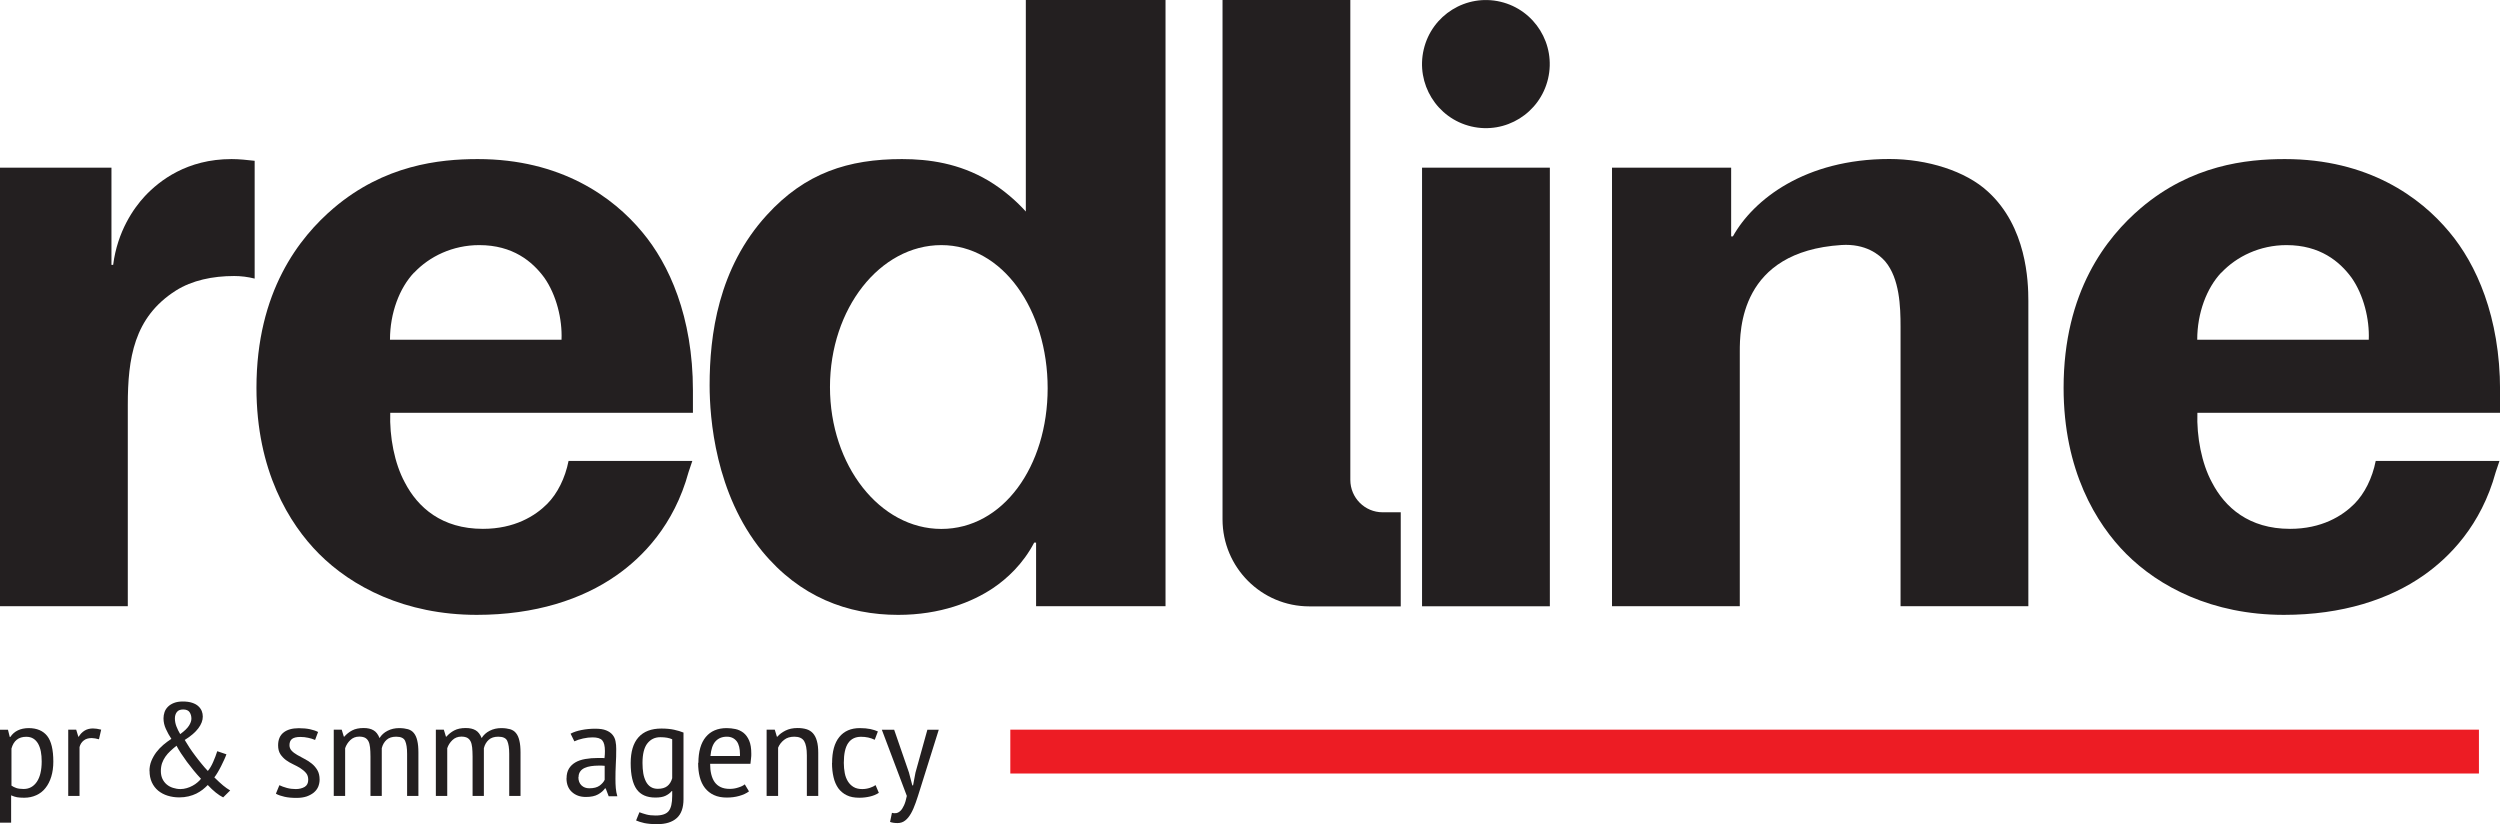
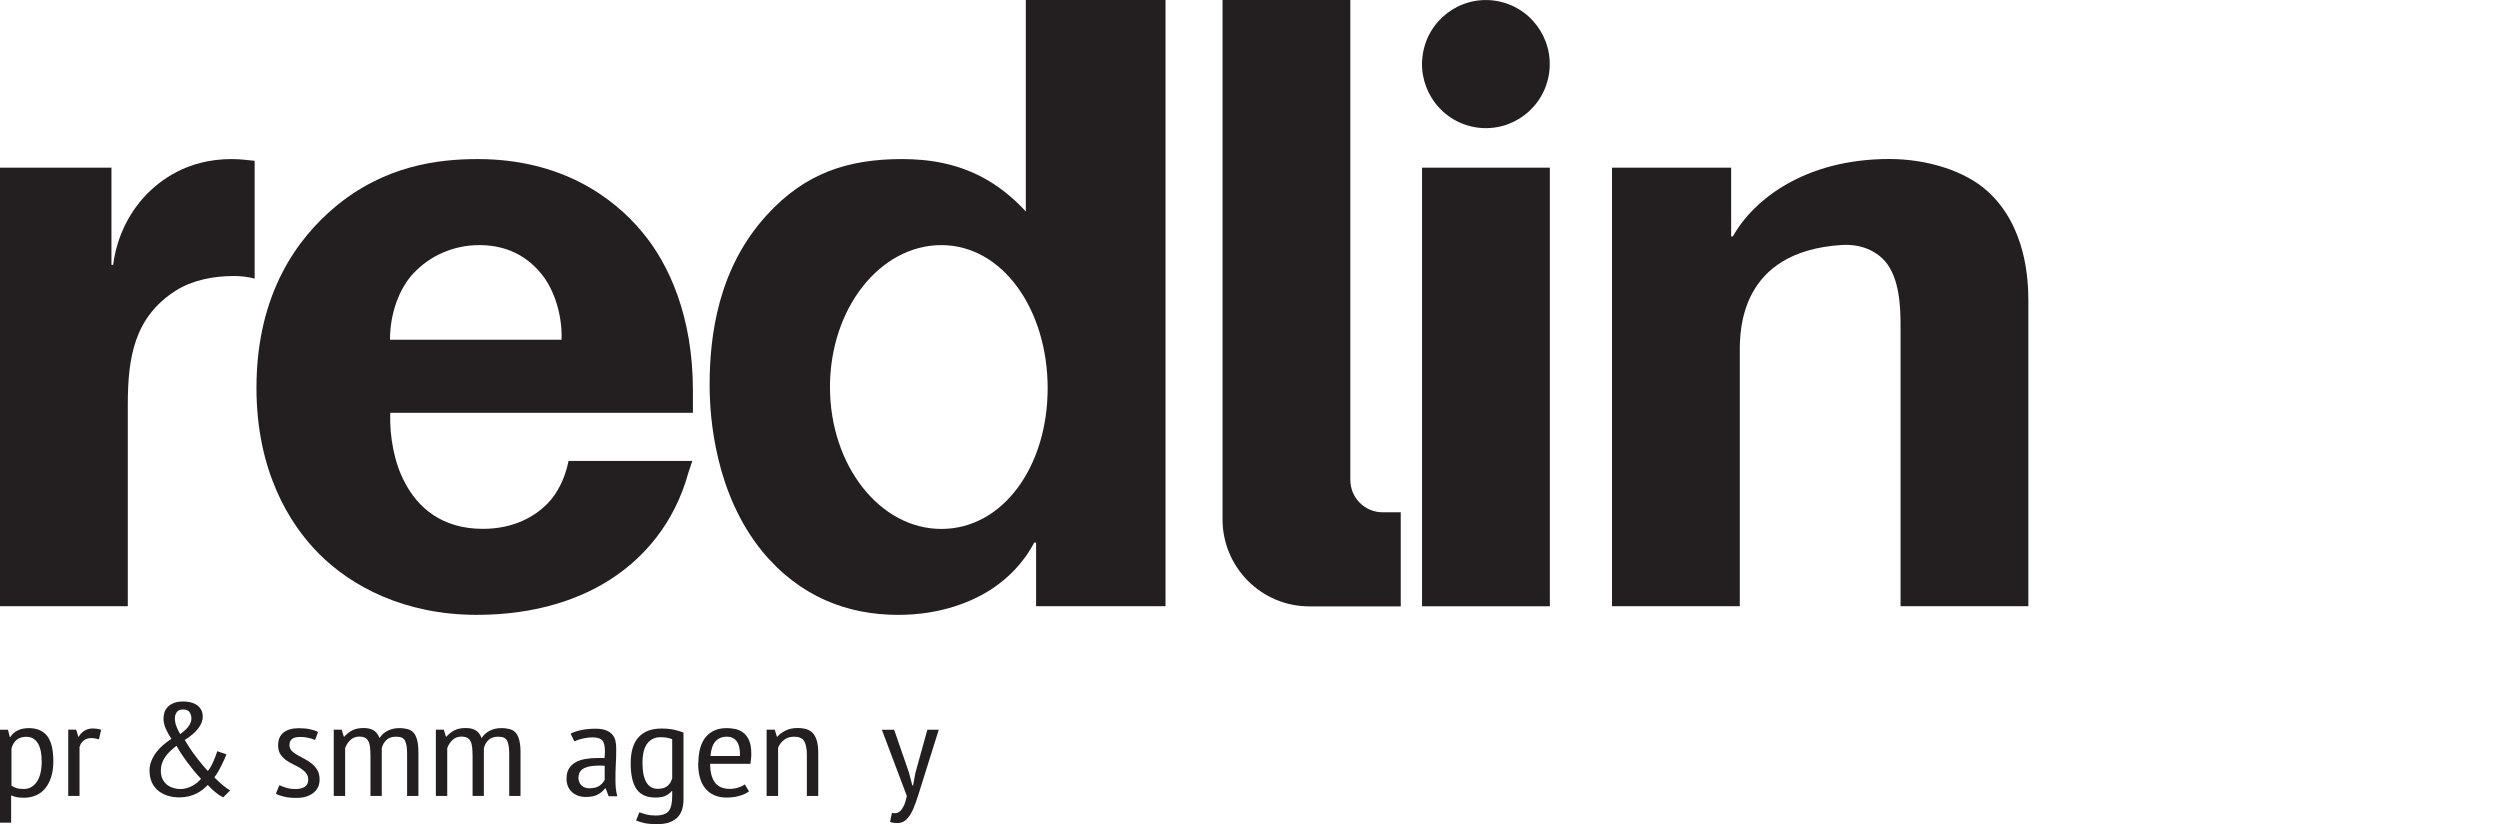
<svg xmlns="http://www.w3.org/2000/svg" width="182" height="60" viewBox="0 0 182 60" fill="none">
  <g clip-path="url(#clip0_1746_2200)">
    <path d="M0 59.888V53.125H0.58L0.71 53.65H0.754C1.034 53.225 1.483 53.013 2.081 53.006C2.686 53.006 3.134 53.2 3.434 53.575C3.733 53.956 3.882 54.575 3.882 55.444C3.882 55.85 3.832 56.212 3.733 56.538C3.633 56.862 3.496 57.138 3.309 57.369C3.128 57.6 2.904 57.775 2.636 57.894C2.374 58.013 2.081 58.075 1.757 58.075C1.539 58.075 1.365 58.062 1.234 58.038C1.103 58.013 0.966 57.969 0.81 57.9V59.888H0ZM0.829 57.188C0.935 57.263 1.059 57.325 1.19 57.369C1.321 57.413 1.502 57.438 1.72 57.438C2.125 57.438 2.443 57.263 2.68 56.919C2.916 56.569 3.035 56.075 3.035 55.431C3.035 55.163 3.016 54.919 2.972 54.7C2.929 54.481 2.86 54.294 2.773 54.138C2.68 53.981 2.567 53.856 2.424 53.769C2.281 53.681 2.113 53.638 1.907 53.638C1.352 53.638 0.991 53.925 0.835 54.494V57.188H0.829Z" fill="#231F20" />
    <path d="M4.967 57.95V53.119H5.547L5.702 53.631H5.734C5.84 53.444 5.983 53.3 6.151 53.194C6.319 53.087 6.531 53.031 6.768 53.031C6.943 53.031 7.142 53.062 7.366 53.119L7.204 53.819C7.005 53.763 6.83 53.737 6.681 53.731C6.432 53.731 6.238 53.788 6.089 53.913C5.939 54.031 5.84 54.188 5.79 54.388V57.944H4.961L4.967 57.95Z" fill="#231F20" />
    <path d="M10.881 56.131C10.881 55.875 10.925 55.631 11.018 55.4C11.111 55.175 11.23 54.962 11.379 54.763C11.529 54.569 11.697 54.388 11.89 54.225C12.084 54.062 12.277 53.919 12.476 53.788C12.32 53.556 12.19 53.319 12.077 53.069C11.965 52.825 11.903 52.569 11.903 52.294C11.903 52.144 11.928 51.994 11.978 51.844C12.027 51.7 12.108 51.569 12.227 51.45C12.345 51.331 12.489 51.244 12.663 51.175C12.838 51.106 13.05 51.069 13.299 51.069C13.573 51.069 13.803 51.1 13.99 51.163C14.177 51.225 14.327 51.306 14.439 51.413C14.551 51.513 14.632 51.631 14.688 51.763C14.738 51.894 14.763 52.025 14.763 52.169C14.763 52.444 14.657 52.731 14.439 53.019C14.221 53.312 13.891 53.594 13.448 53.869C13.554 54.05 13.673 54.237 13.797 54.431C13.928 54.625 14.065 54.825 14.215 55.019C14.364 55.219 14.514 55.413 14.67 55.6C14.825 55.788 14.975 55.969 15.131 56.125C15.268 55.962 15.399 55.75 15.517 55.475C15.636 55.206 15.735 54.944 15.816 54.688L16.483 54.913C16.446 55.025 16.39 55.156 16.321 55.306C16.253 55.456 16.178 55.619 16.097 55.775C16.016 55.931 15.935 56.087 15.847 56.231C15.76 56.375 15.679 56.5 15.604 56.594C15.86 56.844 16.072 57.044 16.24 57.181C16.408 57.319 16.583 57.444 16.757 57.544L16.246 58.05C15.903 57.881 15.53 57.581 15.125 57.15C15.012 57.269 14.888 57.375 14.751 57.487C14.614 57.594 14.458 57.688 14.29 57.775C14.121 57.856 13.934 57.925 13.723 57.975C13.517 58.025 13.286 58.05 13.043 58.05C12.744 58.05 12.464 58.006 12.202 57.925C11.94 57.844 11.71 57.719 11.517 57.562C11.323 57.4 11.168 57.2 11.055 56.956C10.943 56.712 10.887 56.431 10.887 56.112L10.881 56.131ZM11.71 56.125C11.71 56.337 11.747 56.531 11.822 56.694C11.897 56.856 12.002 56.994 12.133 57.106C12.264 57.219 12.42 57.3 12.595 57.356C12.769 57.413 12.95 57.444 13.143 57.444C13.293 57.444 13.442 57.419 13.598 57.375C13.747 57.331 13.891 57.275 14.022 57.2C14.152 57.131 14.271 57.05 14.371 56.962C14.476 56.875 14.564 56.788 14.632 56.694C14.452 56.506 14.277 56.306 14.103 56.094C13.928 55.881 13.766 55.669 13.604 55.456C13.448 55.244 13.305 55.038 13.174 54.837C13.043 54.638 12.937 54.456 12.85 54.288C12.688 54.419 12.539 54.544 12.401 54.675C12.264 54.806 12.14 54.938 12.04 55.087C11.94 55.231 11.859 55.388 11.797 55.562C11.741 55.731 11.71 55.925 11.71 56.131V56.125ZM12.732 52.3C12.732 52.494 12.769 52.681 12.838 52.869C12.912 53.056 13 53.25 13.118 53.444C13.43 53.219 13.642 53.013 13.76 52.825C13.878 52.638 13.934 52.469 13.934 52.319C13.934 52.138 13.891 51.981 13.803 51.85C13.716 51.719 13.56 51.65 13.336 51.65C13.124 51.65 12.968 51.712 12.875 51.837C12.781 51.962 12.732 52.112 12.732 52.3Z" fill="#231F20" />
    <path d="M20.09 57.769L20.339 57.163C20.495 57.237 20.676 57.306 20.887 57.362C21.099 57.419 21.311 57.444 21.536 57.444C21.785 57.444 22.003 57.388 22.177 57.288C22.352 57.181 22.439 57.013 22.439 56.769C22.439 56.569 22.389 56.406 22.283 56.281C22.177 56.15 22.04 56.038 21.878 55.931C21.716 55.831 21.542 55.731 21.349 55.644C21.155 55.556 20.981 55.45 20.813 55.331C20.651 55.206 20.514 55.062 20.408 54.9C20.302 54.731 20.246 54.519 20.246 54.263C20.246 53.85 20.377 53.538 20.638 53.331C20.9 53.119 21.274 53.013 21.754 53.013C22.065 53.013 22.333 53.038 22.564 53.087C22.794 53.138 22.988 53.2 23.156 53.288L22.938 53.869C22.794 53.806 22.626 53.75 22.439 53.712C22.252 53.669 22.059 53.65 21.86 53.65C21.585 53.65 21.386 53.7 21.261 53.794C21.137 53.888 21.074 54.044 21.074 54.25C21.074 54.413 21.131 54.544 21.236 54.656C21.342 54.769 21.48 54.869 21.642 54.962C21.803 55.056 21.978 55.15 22.171 55.25C22.358 55.344 22.539 55.462 22.701 55.594C22.863 55.725 23 55.888 23.106 56.069C23.212 56.25 23.268 56.481 23.268 56.756C23.268 56.937 23.231 57.106 23.168 57.269C23.1 57.431 22.994 57.569 22.85 57.694C22.707 57.812 22.533 57.906 22.327 57.981C22.115 58.05 21.872 58.087 21.592 58.087C21.255 58.087 20.962 58.062 20.719 58.006C20.47 57.95 20.264 57.881 20.096 57.788L20.09 57.769Z" fill="#231F20" />
    <path d="M24.297 57.95V53.119H24.876L25.032 53.631H25.063C25.225 53.444 25.412 53.294 25.637 53.175C25.861 53.056 26.141 53 26.478 53C26.771 53 27.008 53.056 27.188 53.163C27.375 53.269 27.519 53.456 27.631 53.731C27.768 53.506 27.967 53.325 28.216 53.2C28.472 53.069 28.753 53.006 29.058 53.006C29.313 53.006 29.525 53.038 29.706 53.087C29.887 53.144 30.03 53.237 30.136 53.375C30.248 53.513 30.329 53.7 30.379 53.925C30.435 54.156 30.46 54.444 30.46 54.788V57.944H29.637V54.875C29.637 54.456 29.587 54.144 29.494 53.938C29.401 53.731 29.182 53.631 28.84 53.631C28.547 53.631 28.316 53.706 28.148 53.856C27.98 54.006 27.855 54.212 27.793 54.469V57.944H26.97V55.075C26.97 54.819 26.958 54.594 26.939 54.413C26.92 54.231 26.883 54.081 26.821 53.962C26.758 53.844 26.677 53.763 26.571 53.706C26.465 53.656 26.328 53.625 26.154 53.625C25.892 53.625 25.674 53.712 25.5 53.881C25.325 54.05 25.201 54.244 25.126 54.469V57.944H24.297V57.95Z" fill="#231F20" />
    <path d="M31.73 57.95V53.119H32.31L32.466 53.631H32.497C32.659 53.444 32.846 53.294 33.07 53.175C33.295 53.056 33.575 53 33.911 53C34.204 53 34.441 53.056 34.622 53.163C34.809 53.269 34.952 53.456 35.064 53.731C35.202 53.506 35.401 53.325 35.65 53.2C35.906 53.069 36.186 53.006 36.491 53.006C36.747 53.006 36.959 53.038 37.139 53.087C37.32 53.144 37.464 53.237 37.569 53.375C37.682 53.513 37.763 53.7 37.812 53.925C37.869 54.156 37.894 54.444 37.894 54.788V57.944H37.071V54.875C37.071 54.456 37.021 54.144 36.928 53.938C36.834 53.731 36.616 53.631 36.273 53.631C35.98 53.631 35.75 53.706 35.582 53.856C35.413 54.006 35.289 54.212 35.226 54.469V57.944H34.404V55.075C34.404 54.819 34.391 54.594 34.373 54.413C34.354 54.231 34.317 54.081 34.254 53.962C34.192 53.844 34.111 53.763 34.005 53.706C33.899 53.656 33.762 53.625 33.587 53.625C33.326 53.625 33.108 53.712 32.933 53.881C32.759 54.05 32.634 54.244 32.559 54.469V57.944H31.73V57.95Z" fill="#231F20" />
    <path d="M41.246 56.656C41.246 56.381 41.303 56.15 41.415 55.962C41.527 55.775 41.683 55.625 41.882 55.506C42.081 55.387 42.325 55.306 42.605 55.256C42.885 55.206 43.197 55.181 43.54 55.181H43.764C43.839 55.181 43.92 55.181 44.007 55.194C44.032 54.994 44.038 54.819 44.038 54.669C44.038 54.3 43.97 54.044 43.845 53.9C43.714 53.75 43.477 53.681 43.135 53.681C42.923 53.681 42.692 53.706 42.443 53.762C42.194 53.819 41.982 53.887 41.813 53.969L41.539 53.412C41.758 53.294 42.025 53.206 42.343 53.144C42.661 53.081 42.991 53.05 43.34 53.05C43.664 53.05 43.926 53.087 44.126 53.169C44.325 53.25 44.481 53.356 44.593 53.494C44.705 53.631 44.78 53.787 44.811 53.969C44.848 54.144 44.861 54.331 44.861 54.525C44.861 54.912 44.855 55.287 44.83 55.65C44.811 56.019 44.805 56.362 44.805 56.694C44.805 56.937 44.811 57.169 44.83 57.375C44.848 57.581 44.886 57.781 44.942 57.969H44.312L44.094 57.394H44.044C43.926 57.562 43.764 57.706 43.54 57.831C43.322 57.956 43.023 58.019 42.649 58.019C42.237 58.019 41.901 57.9 41.633 57.656C41.371 57.419 41.24 57.081 41.24 56.656H41.246ZM42.106 56.575C42.106 56.831 42.181 57.031 42.331 57.175C42.48 57.319 42.673 57.387 42.904 57.387C43.222 57.387 43.471 57.325 43.652 57.194C43.826 57.062 43.951 56.925 44.02 56.769V55.75C43.945 55.75 43.87 55.737 43.795 55.737C43.72 55.737 43.639 55.737 43.565 55.737C43.384 55.737 43.203 55.75 43.029 55.775C42.854 55.8 42.698 55.844 42.561 55.906C42.424 55.969 42.312 56.056 42.237 56.169C42.156 56.281 42.119 56.419 42.119 56.581L42.106 56.575Z" fill="#231F20" />
    <path d="M45.914 55.556C45.914 54.725 46.101 54.1 46.481 53.675C46.861 53.25 47.416 53.038 48.151 53.038C48.506 53.038 48.818 53.069 49.074 53.125C49.335 53.181 49.559 53.25 49.759 53.331V58.175C49.759 58.8 49.597 59.263 49.267 59.556C48.943 59.85 48.463 60 47.84 60C47.459 60 47.148 59.969 46.905 59.919C46.662 59.862 46.462 59.8 46.307 59.731L46.55 59.131C46.699 59.188 46.867 59.244 47.054 59.294C47.241 59.344 47.466 59.369 47.727 59.369C48.189 59.369 48.506 59.263 48.681 59.044C48.855 58.825 48.936 58.462 48.936 57.944V57.587H48.905C48.781 57.737 48.625 57.85 48.438 57.938C48.251 58.025 48.008 58.062 47.709 58.062C47.092 58.062 46.637 57.862 46.35 57.462C46.064 57.062 45.914 56.425 45.914 55.562V55.556ZM46.774 55.55C46.774 55.819 46.793 56.069 46.83 56.294C46.867 56.519 46.936 56.719 47.023 56.894C47.111 57.062 47.229 57.2 47.372 57.288C47.516 57.381 47.684 57.425 47.889 57.425C48.176 57.425 48.407 57.362 48.575 57.231C48.743 57.1 48.862 56.913 48.936 56.656V53.819C48.718 53.719 48.438 53.669 48.095 53.669H48.064C47.678 53.669 47.366 53.819 47.129 54.119C46.892 54.419 46.774 54.894 46.774 55.55Z" fill="#231F20" />
    <path d="M50.843 55.538C50.843 54.712 51.024 54.087 51.379 53.656C51.734 53.225 52.245 53.006 52.899 53.006C53.117 53.006 53.329 53.031 53.541 53.075C53.753 53.119 53.946 53.212 54.121 53.344C54.295 53.481 54.432 53.669 54.538 53.913C54.644 54.156 54.694 54.475 54.694 54.869C54.694 54.981 54.694 55.094 54.675 55.219C54.663 55.344 54.65 55.475 54.632 55.606H51.697C51.697 55.881 51.722 56.131 51.778 56.362C51.834 56.587 51.915 56.781 52.027 56.938C52.139 57.094 52.289 57.219 52.463 57.3C52.644 57.388 52.868 57.431 53.13 57.431C53.336 57.431 53.541 57.4 53.747 57.331C53.953 57.269 54.108 57.194 54.22 57.1L54.526 57.612C54.339 57.756 54.102 57.862 53.815 57.944C53.529 58.025 53.23 58.062 52.912 58.062C52.557 58.062 52.245 58.006 51.977 57.881C51.715 57.763 51.497 57.587 51.323 57.369C51.148 57.144 51.024 56.881 50.943 56.569C50.862 56.263 50.824 55.913 50.824 55.525L50.843 55.538ZM51.715 55.038H53.871V54.925C53.871 54.5 53.791 54.181 53.635 53.969C53.46 53.744 53.223 53.631 52.918 53.631C52.569 53.631 52.295 53.744 52.089 53.969C51.884 54.194 51.765 54.55 51.722 55.031L51.715 55.038Z" fill="#231F20" />
    <path d="M55.81 57.95V53.119H56.403L56.558 53.631H56.596C56.739 53.456 56.938 53.312 57.181 53.188C57.431 53.062 57.724 53 58.066 53C58.309 53 58.528 53.031 58.715 53.087C58.901 53.144 59.057 53.244 59.182 53.381C59.306 53.519 59.406 53.706 59.468 53.938C59.537 54.169 59.568 54.462 59.568 54.812V57.944H58.739V54.994C58.739 54.513 58.671 54.163 58.54 53.95C58.409 53.737 58.166 53.631 57.83 53.631C57.524 53.631 57.275 53.706 57.082 53.862C56.882 54.019 56.739 54.206 56.646 54.431V57.944H55.817L55.81 57.95Z" fill="#231F20" />
-     <path d="M60.577 55.538C60.577 54.712 60.751 54.087 61.1 53.656C61.449 53.225 61.947 53.006 62.596 53.006C62.895 53.006 63.15 53.031 63.362 53.075C63.574 53.119 63.761 53.181 63.91 53.25L63.68 53.856C63.374 53.706 63.044 53.638 62.683 53.638C62.272 53.638 61.96 53.788 61.748 54.094C61.536 54.4 61.43 54.881 61.43 55.538C61.43 55.8 61.455 56.05 61.499 56.281C61.542 56.513 61.623 56.712 61.729 56.888C61.835 57.056 61.972 57.194 62.141 57.294C62.309 57.394 62.521 57.444 62.77 57.444C62.969 57.444 63.15 57.413 63.325 57.356C63.499 57.3 63.636 57.231 63.742 57.156L63.979 57.719C63.786 57.844 63.574 57.931 63.331 57.987C63.088 58.044 62.832 58.075 62.564 58.075C62.197 58.075 61.891 58.019 61.642 57.894C61.393 57.775 61.187 57.6 61.025 57.381C60.869 57.156 60.751 56.888 60.682 56.581C60.608 56.269 60.57 55.925 60.57 55.544L60.577 55.538Z" fill="#231F20" />
    <path d="M64.191 53.125H65.095L66.173 56.244L66.416 57.175H66.472L66.647 56.244L67.513 53.125H68.342L66.983 57.456C66.877 57.806 66.771 58.131 66.665 58.431C66.559 58.731 66.447 58.994 66.323 59.212C66.198 59.431 66.061 59.606 65.899 59.731C65.743 59.856 65.556 59.919 65.344 59.919C65.132 59.919 64.952 59.894 64.796 59.837L64.933 59.175C65.039 59.206 65.145 59.212 65.251 59.194C65.357 59.175 65.456 59.119 65.55 59.031C65.643 58.944 65.731 58.806 65.812 58.631C65.893 58.456 65.961 58.225 66.017 57.944L64.198 53.125H64.191Z" fill="#231F20" />
    <path d="M98.304 34.938V0H89V37.806C89 41.306 91.829 44.144 95.319 44.144H101.974V37.294H100.653C99.357 37.294 98.304 36.237 98.304 34.938Z" fill="#231F20" />
    <path d="M0 44.144V12.206H8.114V19.281H8.238C8.55 16.837 9.734 15.15 10.55 14.275C11.61 13.15 13.61 11.581 16.857 11.581C17.417 11.581 17.978 11.644 18.539 11.706V20.281C18.041 20.156 17.542 20.094 17.043 20.094C15.486 20.094 13.984 20.406 12.8 21.156C9.74 23.1 9.304 26.1 9.304 29.481V44.131H0V44.144Z" fill="#231F20" />
    <path d="M41.39 33.562C41.141 34.812 40.58 35.937 39.832 36.687C38.96 37.562 37.458 38.5 35.153 38.5C32.155 38.5 30.41 36.937 29.469 35.119C28.721 33.744 28.348 31.8 28.41 30.05H50.445V28.425C50.445 23.037 48.7 19.219 46.762 16.906C44.637 14.337 40.83 11.581 34.779 11.581C31.968 11.581 27.974 12.019 24.291 15.15C21.792 17.281 18.67 21.225 18.67 28.237C18.67 34.25 21.044 38.131 23.225 40.319C25.599 42.7 29.469 44.762 34.71 44.762C38.954 44.762 42.387 43.637 44.886 41.881C46.762 40.569 49.068 38.25 50.127 34.369L50.401 33.556H41.39V33.562ZM30.148 19.85C31.27 18.662 32.959 17.844 34.891 17.844C37.327 17.844 38.761 19.031 39.633 20.225C40.505 21.475 40.942 23.231 40.879 24.731H28.391C28.391 22.787 29.077 20.975 30.136 19.85H30.148Z" fill="#231F20" />
-     <path d="M172.951 33.562C172.702 34.812 172.141 35.937 171.393 36.687C170.521 37.562 169.019 38.5 166.713 38.5C163.716 38.5 161.971 36.937 161.03 35.119C160.282 33.744 159.908 31.8 159.97 30.05H182.005V28.425C182.005 23.037 180.261 19.219 178.323 16.906C176.198 14.337 172.39 11.581 166.339 11.581C163.529 11.581 159.534 12.019 155.851 15.15C153.353 17.281 150.23 21.225 150.23 28.237C150.23 34.25 152.605 38.131 154.786 40.319C157.16 42.7 161.03 44.762 166.271 44.762C170.514 44.762 173.948 43.637 176.447 41.881C178.316 40.569 180.628 38.25 181.688 34.369L181.962 33.556H172.951V33.562ZM161.715 19.85C162.837 18.662 164.526 17.844 166.458 17.844C168.894 17.844 170.327 19.031 171.2 20.225C172.072 21.475 172.508 23.231 172.446 24.731H159.958C159.958 22.787 160.643 20.975 161.703 19.85H161.715Z" fill="#231F20" />
    <path d="M112.829 12.206H103.525V44.137H112.829V12.206Z" fill="#231F20" />
    <path d="M117.354 44.144V12.206H126.028V17.212H126.153C127.654 14.519 131.418 11.575 137.55 11.575C140.298 11.575 143.109 12.45 144.729 13.956C147.539 16.525 147.664 20.469 147.664 21.906V44.131H138.36V23.781C138.36 22.344 138.298 20.275 137.239 19.025C136.802 18.525 135.811 17.725 134.054 17.837C126.664 18.312 126.657 24.038 126.657 25.6V44.131H117.354V44.144Z" fill="#231F20" />
    <path d="M74.68 0V15.4C74.063 14.713 73.109 13.838 71.944 13.144C69.825 11.894 67.644 11.581 65.663 11.581C61.768 11.581 58.627 12.581 55.829 15.65C52.277 19.531 51.66 24.419 51.66 28.05C51.66 30.431 52.071 35.938 55.486 40.131C58.216 43.45 61.699 44.763 65.388 44.763C68.46 44.763 70.785 43.825 72.287 42.819C73.309 42.131 74.474 41.062 75.29 39.5H75.427V44.131H84.85V0H74.673H74.68ZM68.529 38.506C64.049 38.506 60.422 33.881 60.422 28.175C60.422 22.469 64.055 17.844 68.529 17.844C73.003 17.844 76.269 22.556 76.269 28.262C76.269 33.969 73.01 38.506 68.529 38.506Z" fill="#231F20" />
    <path d="M112.697 5.737C113.287 3.231 111.739 0.72 109.24 0.128C106.741 -0.463 104.238 1.089 103.648 3.595C103.058 6.101 104.606 8.612 107.105 9.204C109.603 9.795 112.107 8.243 112.697 5.737Z" fill="#231F20" />
-     <path d="M180.466 53.119H73.551V56.312H180.466V53.119Z" fill="#ED1C24" />
+     <path d="M180.466 53.119V56.312H180.466V53.119Z" fill="#ED1C24" />
  </g>
  <defs>
    <clipPath id="clip0_1746_2200">
      <rect width="182" height="60" fill="white" />
    </clipPath>
  </defs>
</svg>